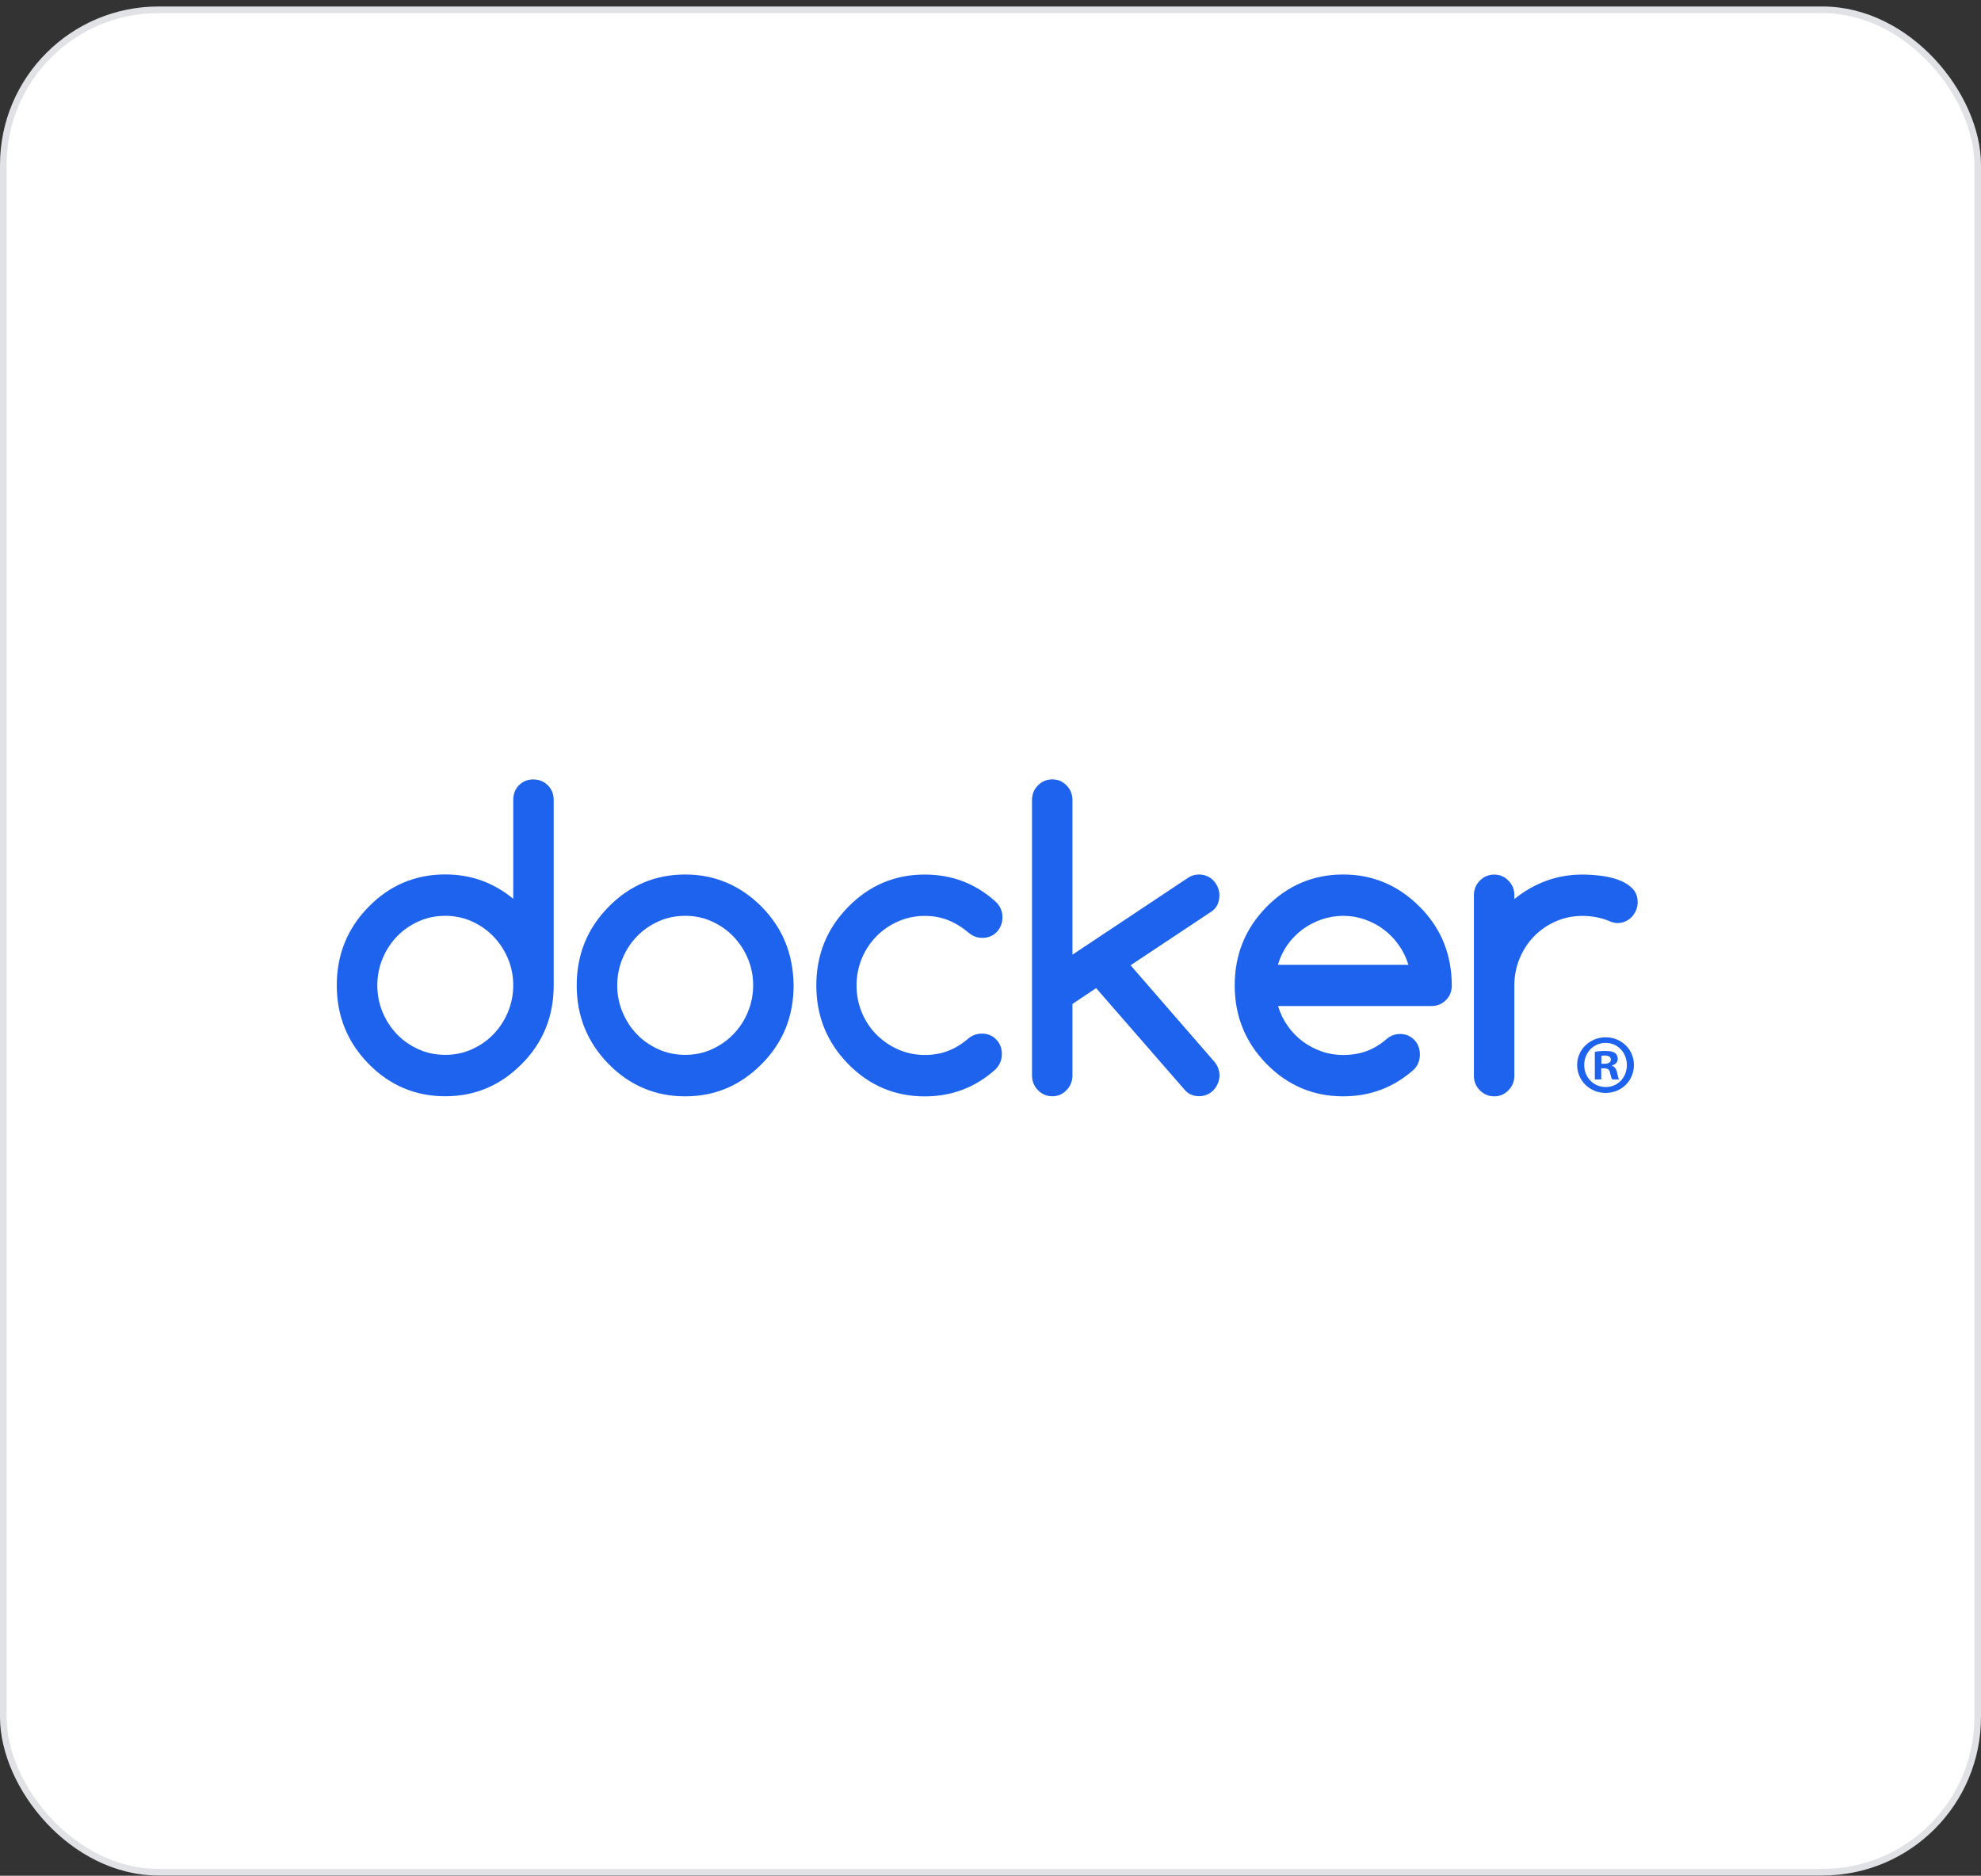
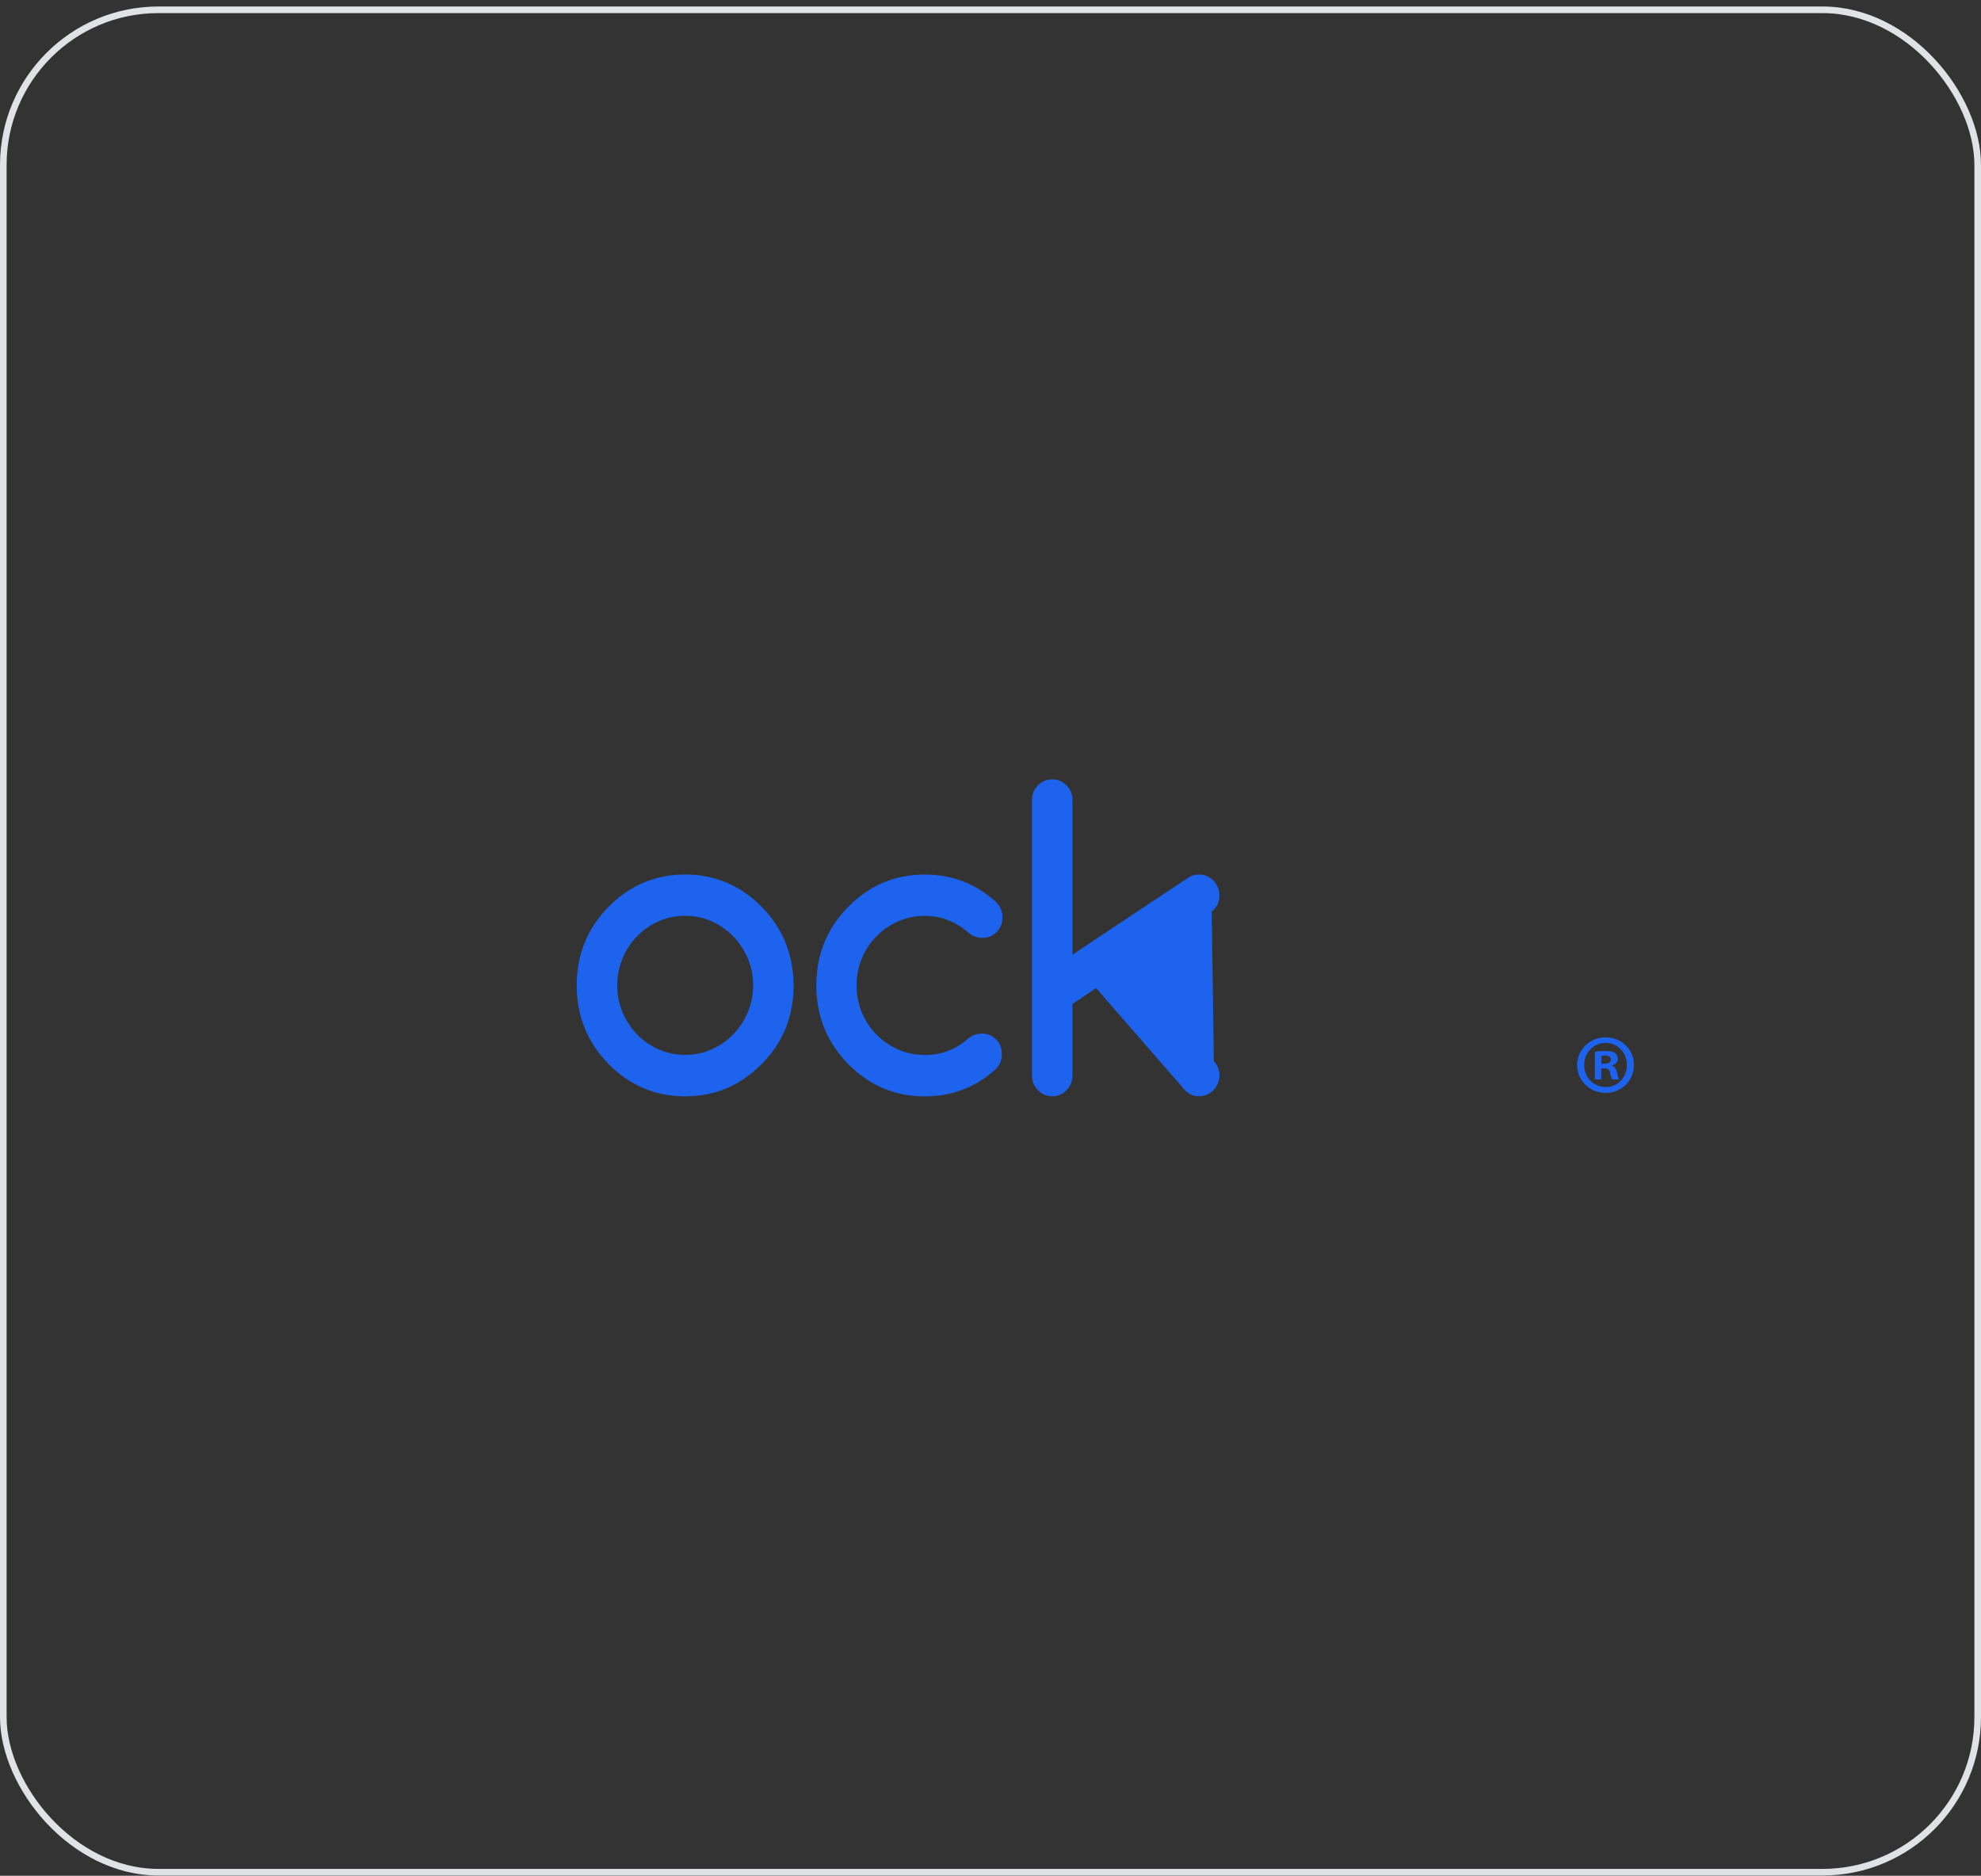
<svg xmlns="http://www.w3.org/2000/svg" width="300" height="284" viewBox="0 0 300 284" fill="none">
  <rect x="0" y="0" width="300" height="284" fill="#333333" stroke="none" />
-   <rect x="0.5" y="1.483" width="299" height="281.983" rx="23.5" fill="white" />
  <rect x="0.5" y="1.483" width="299" height="281.983" rx="23.5" stroke="#E1E2E6" />
  <path d="M247.441 161.241C247.441 163.613 245.577 165.476 243.153 165.476C240.753 165.476 238.839 163.613 238.839 161.241C238.839 158.919 240.753 157.057 243.153 157.057C245.577 157.058 247.441 158.921 247.441 161.241ZM239.912 161.241C239.912 163.104 241.291 164.583 243.18 164.583C245.017 164.583 246.371 163.104 246.371 161.267C246.371 159.404 245.017 157.898 243.154 157.898C241.291 157.898 239.912 159.406 239.912 161.241ZM242.49 163.436H241.52V159.251C241.901 159.175 242.439 159.124 243.127 159.124C243.919 159.124 244.275 159.251 244.582 159.431C244.813 159.608 244.991 159.94 244.991 160.349C244.991 160.809 244.634 161.166 244.125 161.318V161.37C244.531 161.521 244.761 161.828 244.889 162.39C245.016 163.027 245.092 163.283 245.196 163.436H244.15C244.022 163.283 243.944 162.901 243.818 162.415C243.741 161.956 243.485 161.752 242.949 161.752H242.49V163.436ZM242.515 161.063H242.974C243.51 161.063 243.944 160.885 243.944 160.452C243.944 160.068 243.665 159.811 243.05 159.811C242.796 159.811 242.617 159.838 242.515 159.865V161.063Z" fill="#1D63ED" />
-   <path d="M82.954 118.896C82.354 118.309 81.633 118.011 80.769 118.011C79.884 118.011 79.164 118.309 78.586 118.896C78.007 119.482 77.724 120.234 77.724 121.129V136.087C74.753 133.633 71.325 132.395 67.425 132.395C62.893 132.395 59.017 134.031 55.806 137.315C52.594 140.587 51 144.546 51 149.188C51 153.831 52.606 157.778 55.806 161.062C59.017 164.334 62.883 165.981 67.425 165.981C71.968 165.981 75.791 164.345 79.045 161.062C82.256 157.822 83.85 153.865 83.85 149.188V121.129C83.849 120.234 83.555 119.482 82.954 118.896ZM76.915 153.235V153.257C76.38 154.529 75.648 155.645 74.72 156.596C73.793 157.558 72.7 158.309 71.455 158.873C70.199 159.437 68.867 159.714 67.436 159.714C66.006 159.714 64.641 159.437 63.385 158.873C62.129 158.309 61.048 157.558 60.131 156.607C59.214 155.656 58.483 154.54 57.948 153.268C57.413 151.986 57.139 150.626 57.139 149.188C57.139 147.751 57.413 146.391 57.948 145.108C58.483 143.825 59.215 142.72 60.131 141.769C61.049 140.819 62.141 140.067 63.385 139.503C64.641 138.94 65.985 138.663 67.436 138.663C68.889 138.663 70.199 138.94 71.455 139.503C72.711 140.067 73.793 140.819 74.72 141.781C75.648 142.743 76.38 143.859 76.915 145.119C77.45 146.391 77.724 147.74 77.724 149.177C77.722 150.614 77.45 151.974 76.915 153.235Z" fill="#1D63ED" />
-   <path d="M218.653 142.743C217.856 140.752 216.641 138.951 215.048 137.336L215.027 137.325C211.783 134.053 207.905 132.405 203.408 132.405C198.908 132.405 194.998 134.041 191.787 137.325C188.576 140.597 186.982 144.556 186.982 149.198C186.982 153.841 188.588 157.788 191.787 161.072C194.997 164.344 198.865 165.991 203.408 165.991C207.534 165.991 211.105 164.632 214.142 161.912C214.73 161.293 215.027 160.542 215.027 159.667C215.027 158.793 214.744 158.02 214.163 157.434C213.586 156.847 212.854 156.549 211.98 156.549C211.217 156.572 210.538 156.826 209.961 157.335C209.043 158.13 208.049 158.739 206.969 159.138C205.887 159.536 204.707 159.735 203.42 159.735C202.283 159.735 201.191 159.558 200.155 159.194C199.116 158.829 198.146 158.331 197.282 157.679C196.407 157.027 195.655 156.254 195.011 155.335C194.366 154.428 193.875 153.423 193.548 152.318H216.777C217.638 152.318 218.359 152.019 218.96 151.433C219.562 150.847 219.857 150.095 219.857 149.2C219.854 146.877 219.448 144.722 218.653 142.743ZM193.524 146.081C193.841 144.987 194.321 143.981 194.966 143.064C195.611 142.157 196.374 141.372 197.248 140.72C198.133 140.067 199.093 139.57 200.152 139.205C201.21 138.841 202.291 138.664 203.408 138.664C204.521 138.664 205.602 138.841 206.649 139.205C207.698 139.57 208.661 140.067 209.522 140.72C210.397 141.372 211.16 142.145 211.804 143.064C212.459 143.971 212.953 144.977 213.291 146.081H193.524Z" fill="#1D63ED" />
-   <path d="M247.198 134.506C246.652 133.965 245.964 133.544 245.134 133.235C244.304 132.925 243.398 132.715 242.404 132.593C241.421 132.472 240.492 132.417 239.631 132.417C237.675 132.417 235.841 132.737 234.116 133.379C232.39 134.02 230.796 134.937 229.332 136.131V135.535C229.332 134.673 229.037 133.942 228.435 133.335C227.836 132.727 227.126 132.418 226.286 132.418C225.443 132.418 224.701 132.727 224.102 133.335C223.501 133.942 223.206 134.684 223.206 135.535V162.876C223.206 163.738 223.501 164.468 224.102 165.075C224.701 165.683 225.422 165.992 226.286 165.992C227.147 165.992 227.846 165.683 228.435 165.075C229.037 164.468 229.332 163.726 229.332 162.876V149.199C229.332 147.74 229.605 146.37 230.14 145.087C230.675 143.804 231.407 142.699 232.335 141.748C233.265 140.797 234.357 140.046 235.6 139.503C236.856 138.951 238.19 138.674 239.621 138.674C241.05 138.674 242.404 138.928 243.64 139.426C244.13 139.647 244.557 139.758 244.928 139.758C245.354 139.758 245.758 139.68 246.129 139.515C246.5 139.349 246.828 139.127 247.102 138.841C247.375 138.554 247.592 138.222 247.756 137.835C247.92 137.459 248.008 137.049 248.008 136.607C248.008 135.745 247.735 135.049 247.189 134.506H247.198Z" fill="#1D63ED" />
  <path d="M118.969 142.754C118.172 140.775 116.981 138.962 115.377 137.326C112.134 134.054 108.257 132.406 103.757 132.406C99.257 132.406 95.349 134.043 92.138 137.326C88.927 140.598 87.334 144.557 87.334 149.199C87.334 153.842 88.939 157.79 92.138 161.073C95.349 164.345 99.215 165.992 103.757 165.992C108.3 165.992 112.123 164.356 115.377 161.073C118.588 157.833 120.183 153.876 120.183 149.199C120.16 146.877 119.755 144.732 118.969 142.754ZM113.247 153.235V153.257C112.712 154.529 111.98 155.645 111.052 156.596C110.125 157.558 109.032 158.309 107.787 158.873C106.543 159.437 105.199 159.714 103.769 159.714C102.338 159.714 100.973 159.437 99.718 158.873C98.462 158.309 97.38 157.558 96.464 156.607C95.546 155.656 94.815 154.54 94.28 153.268C93.745 151.986 93.472 150.626 93.472 149.188C93.472 147.751 93.745 146.391 94.28 145.108C94.815 143.825 95.547 142.72 96.464 141.769C97.381 140.819 98.473 140.067 99.718 139.503C100.973 138.94 102.317 138.663 103.769 138.663C105.22 138.663 106.531 138.94 107.787 139.503C109.043 140.067 110.125 140.819 111.052 141.781C111.98 142.743 112.712 143.859 113.247 145.119C113.782 146.391 114.056 147.74 114.056 149.177C114.056 150.614 113.782 151.974 113.247 153.235Z" fill="#1D63ED" />
-   <path d="M184.666 135.523C184.666 135.104 184.578 134.705 184.415 134.329C184.251 133.954 184.033 133.612 183.76 133.324C183.487 133.037 183.16 132.804 182.788 132.65C182.417 132.495 182.014 132.407 181.588 132.407C180.976 132.407 180.43 132.562 179.949 132.883L162.411 144.547V121.151C162.411 120.266 162.117 119.526 161.516 118.917C160.916 118.309 160.206 118 159.365 118C158.524 118 157.782 118.309 157.181 118.917C156.58 119.525 156.286 120.266 156.286 121.151V162.831C156.286 163.692 156.58 164.434 157.181 165.053C157.781 165.672 158.502 165.981 159.365 165.981C160.228 165.981 160.927 165.672 161.516 165.053C162.117 164.434 162.411 163.692 162.411 162.831V152.007L165.994 149.608L179.546 165.163C180.092 165.704 180.78 165.97 181.599 165.97C182.025 165.97 182.429 165.892 182.8 165.727C183.171 165.572 183.499 165.34 183.771 165.053C184.044 164.766 184.263 164.434 184.427 164.047C184.591 163.671 184.677 163.262 184.677 162.853C184.677 162.035 184.394 161.305 183.825 160.665L171.212 146.148L183.497 137.989C184.283 137.448 184.665 136.618 184.665 135.501V135.523H184.666Z" fill="#1D63ED" />
+   <path d="M184.666 135.523C184.666 135.104 184.578 134.705 184.415 134.329C184.251 133.954 184.033 133.612 183.76 133.324C183.487 133.037 183.16 132.804 182.788 132.65C182.417 132.495 182.014 132.407 181.588 132.407C180.976 132.407 180.43 132.562 179.949 132.883L162.411 144.547V121.151C162.411 120.266 162.117 119.526 161.516 118.917C160.916 118.309 160.206 118 159.365 118C158.524 118 157.782 118.309 157.181 118.917C156.58 119.525 156.286 120.266 156.286 121.151V162.831C156.286 163.692 156.58 164.434 157.181 165.053C157.781 165.672 158.502 165.981 159.365 165.981C160.228 165.981 160.927 165.672 161.516 165.053C162.117 164.434 162.411 163.692 162.411 162.831V152.007L165.994 149.608L179.546 165.163C180.092 165.704 180.78 165.97 181.599 165.97C182.025 165.97 182.429 165.892 182.8 165.727C183.171 165.572 183.499 165.34 183.771 165.053C184.044 164.766 184.263 164.434 184.427 164.047C184.591 163.671 184.677 163.262 184.677 162.853C184.677 162.035 184.394 161.305 183.825 160.665L183.497 137.989C184.283 137.448 184.665 136.618 184.665 135.501V135.523H184.666Z" fill="#1D63ED" />
  <path d="M132.74 141.748C133.678 140.797 134.771 140.046 136.027 139.503C137.283 138.951 138.616 138.674 140.046 138.674C141.335 138.674 142.525 138.896 143.628 139.337C144.72 139.779 145.769 140.432 146.762 141.282C147.351 141.757 148.018 142 148.76 142C149.645 142 150.366 141.702 150.945 141.104C151.524 140.507 151.807 139.755 151.807 138.859C151.807 137.964 151.457 137.134 150.748 136.494C147.733 133.775 144.164 132.414 140.046 132.414C135.514 132.414 131.638 134.05 128.427 137.334C125.215 140.606 123.622 144.564 123.622 149.207C123.622 153.851 125.228 157.797 128.427 161.081C131.638 164.353 135.503 166 140.046 166C144.152 166 147.723 164.641 150.748 161.92C151.392 161.257 151.721 160.494 151.721 159.61C151.721 158.725 151.436 157.962 150.858 157.376C150.279 156.79 149.548 156.492 148.675 156.492C147.933 156.514 147.287 156.735 146.742 157.154C145.759 158.016 144.733 158.658 143.63 159.089C142.538 159.52 141.347 159.73 140.047 159.73C138.617 159.73 137.285 159.453 136.029 158.901C134.773 158.348 133.681 157.597 132.741 156.657C131.802 155.718 131.059 154.59 130.524 153.319C129.988 152.036 129.715 150.665 129.715 149.206C129.715 147.746 129.988 146.376 130.524 145.093C131.059 143.81 131.801 142.705 132.741 141.754V141.748H132.74Z" fill="#1D63ED" />
</svg>